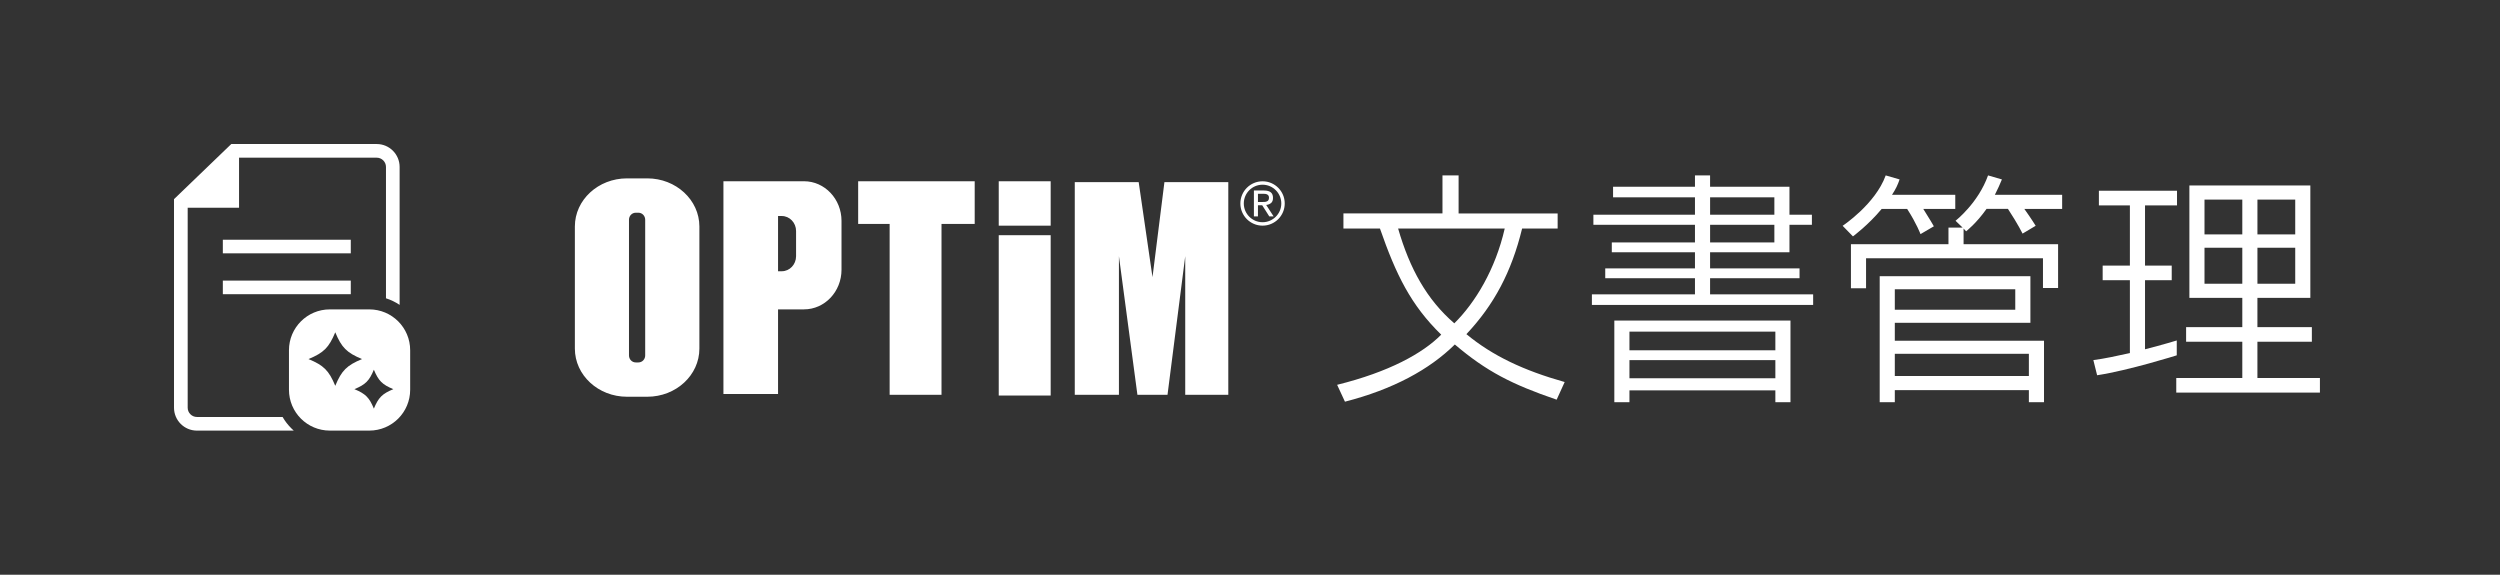
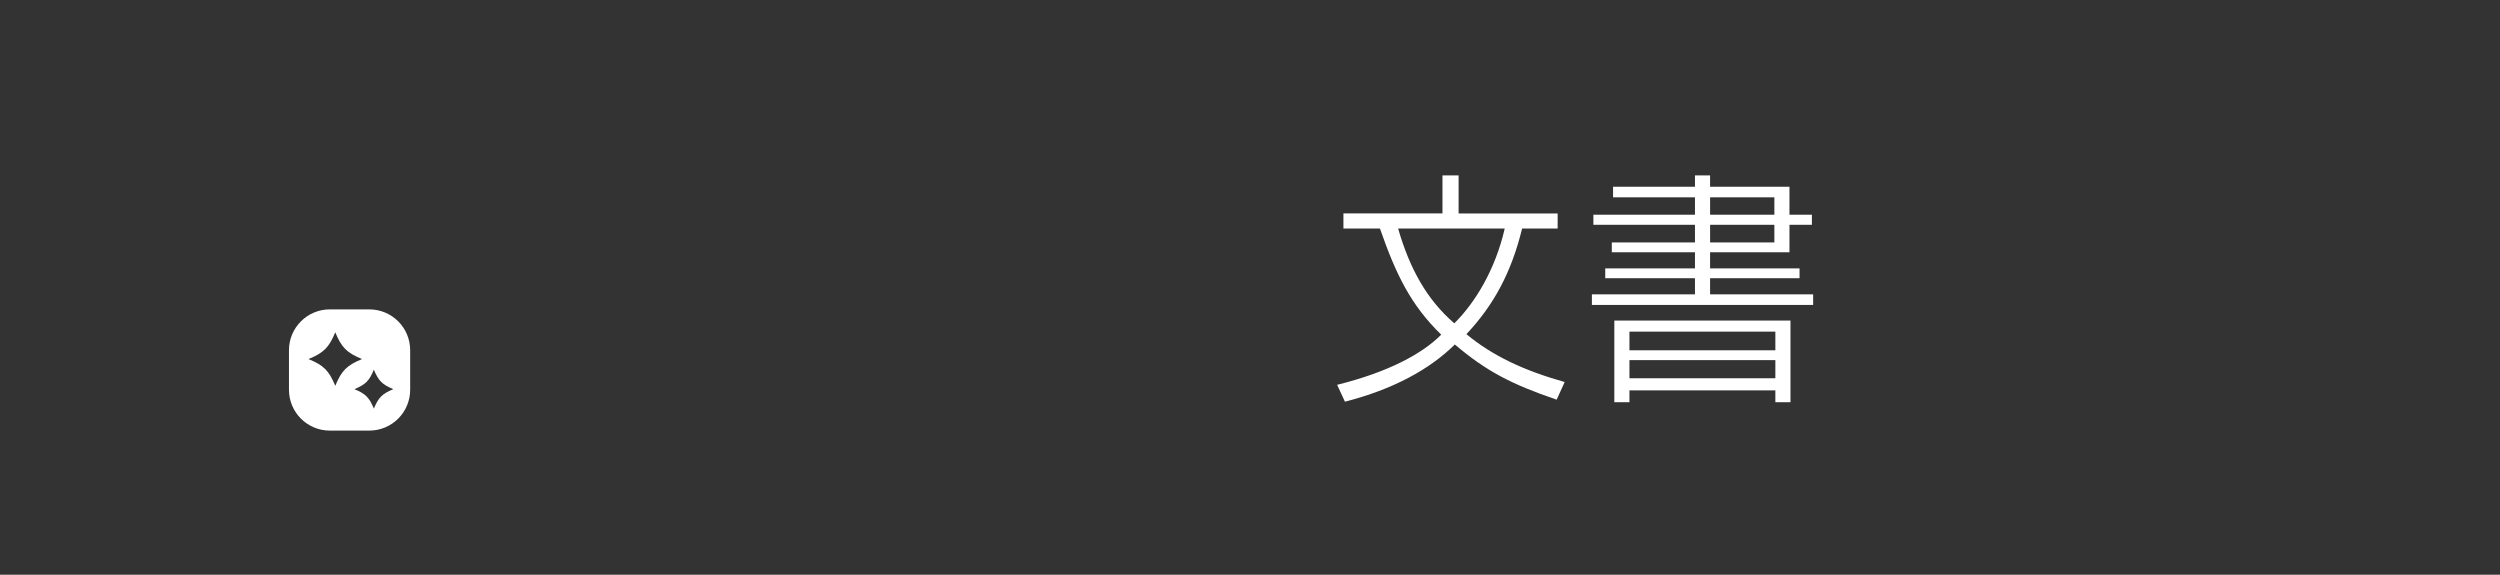
<svg xmlns="http://www.w3.org/2000/svg" width="1305" height="300" viewBox="0 0 1305 300" fill="none">
  <rect x="0" y="0" width="1305" height="300" fill="#333333" stroke="none" />
  <g clip-path="url(#clip0_4038_14092)">
    <path d="M812.57 208.631C789.15 200.611 776 193.901 759.42 179.821C746.26 192.841 727.19 203.241 702.06 209.681L697.98 200.871C725.08 194.161 742.71 184.431 752.31 174.691C736.52 159.301 728.761 143.511 720.341 119.301H701.271V111.411H752.97V91.561H761.391V111.421H813.091V119.311H794.54C789.01 141.941 779.941 159.041 765.461 174.431C779.141 185.741 795.32 193.371 816.76 199.421L812.57 208.631ZM729.82 119.311C735.87 140.231 744.821 156.411 759.151 168.771C770.071 157.991 780.591 140.621 785.461 119.311H729.82Z" fill="white" />
    <path d="M830.971 159.171V153.651H884.771V145.231H837.941V140.101H884.771V131.681H841.361V126.551H884.771V117.341H831.751V112.081H884.771V103.001H842.021V97.481H884.771V91.561H892.661V97.481H934.101V112.081H945.811V117.341H934.101V131.681H892.661V140.101H939.361V145.231H892.661V153.651H946.461V159.171H830.971ZM926.741 209.951V203.771H850.571V209.951H842.681V167.331H934.631V209.951H926.741ZM926.741 173.111H850.571V182.851H926.741V173.111ZM926.741 187.981H850.571V197.451H926.741V187.981ZM926.221 103.001H892.671V112.081H926.221V103.001ZM926.221 117.341H892.671V126.551H926.221V117.341Z" fill="white" />
-     <path d="M1003.95 109.051C1007.24 114.181 1009.47 118.131 1009.47 118.131L1002.5 122.211C1002.5 122.211 1000.53 116.821 995.53 109.051H982.24C975.27 117.471 967.24 123.391 967.24 123.391L961.85 117.871C961.85 117.871 978.95 106.561 984.34 91.561L991.58 93.661C990.66 96.421 989.61 98.66 987.63 101.681H1020.65V109.051H1003.95ZM1056.7 109.051C1060.38 114.181 1062.62 117.861 1062.62 117.861L1055.78 121.941C1055.78 121.941 1053.41 117.071 1048.15 109.041H1036.97C1031.71 116.541 1026.31 120.751 1026.31 120.751L1024.99 119.301V127.461H1074.32V150.351H1066.43V134.831H974.08V150.491H966.19V127.471H1017.1V118.791H1024.47L1020.79 115.241C1020.79 115.241 1032.63 106.031 1037.76 91.561L1045 93.661C1043.82 96.551 1042.89 98.531 1041.32 101.681H1076.44V109.051H1056.7ZM1059.07 209.951V203.641H989.09V209.951H981.2V144.171H1059.87V168.511H989.09V177.851H1066.97V209.951H1059.07ZM1051.97 151.011H989.09V161.671H1051.97V151.011ZM1059.07 184.691H989.09V196.271H1059.07V184.691Z" fill="white" />
-     <path d="M1119.7 107.21V138.65H1133.64V146.28H1119.7V182.32C1129.04 179.95 1136.27 177.72 1136.27 177.72V185.48C1136.27 185.48 1111.14 193.38 1094.7 195.88L1092.73 187.98C1098.65 187.19 1105.36 185.74 1111.8 184.3V146.28H1097.59V138.65H1111.8V107.21H1095.62V99.58H1136.4V107.21H1119.7ZM1136.01 204.95V197.32H1170.48V178.38H1141.15V170.75H1170.48V155.49H1142.86V96.82H1206V155.49H1178.37V170.75H1206.79V178.38H1178.37V197.32H1211V204.95H1136.01ZM1170.48 104.18H1150.75V122.34H1170.48V104.18ZM1170.48 129.31H1150.75V148.12H1170.48V129.31ZM1198.11 104.18H1178.38V122.34H1198.11V104.18ZM1198.11 129.31H1178.38V148.12H1198.11V129.31Z" fill="white" />
-     <path d="M337.88 93.11H327.3C312.27 93.11 300.08 104.35 300.08 118.22V181.97C300.08 195.84 312.27 207.1 327.3 207.1H337.88C352.91 207.1 365.08 195.84 365.08 181.97V118.22C365.07 104.36 352.88 93.11 337.88 93.11ZM336.79 185.54C336.79 187.56 335.23 189.19 333.25 189.19H331.87C329.9 189.19 328.33 187.56 328.33 185.54V114.69C328.33 112.67 329.89 111.04 331.87 111.04H333.25C335.2 111.04 336.79 112.67 336.79 114.69V185.54ZM419.72 94.63H377.63V205.66H406.14V161.49H419.69C430.52 161.49 439.27 152.22 439.27 140.8V115.3C439.27 103.88 430.5 94.61 419.69 94.61M415.55 133.73C415.55 138.08 412.2 141.59 408.09 141.59H406.14V112.76H408.09C412.19 112.76 415.55 116.27 415.55 120.6V133.73ZM521.34 94.63H548.45V117.79H521.34V94.63ZM521.34 122.78H548.45V206.46H521.34V122.78ZM508.79 116.89H491.47V206.1H464.39V116.89H447.96V94.63H508.79V116.89ZM641.17 95.06V206.09H618.69V133.72L609.44 206.09H593.73L584.08 133.72V206.09H561.03V95.06H594.39L601.6 144.67L607.83 95.06H641.17ZM659.05 96.42C664.44 96.42 668.84 100.82 668.84 106.21C668.84 111.6 664.44 116 659.05 116C653.66 116 649.26 111.6 649.26 106.21C649.26 100.82 653.65 96.42 659.05 96.42ZM659.05 94.63C652.66 94.63 647.47 99.82 647.47 106.21C647.47 112.6 652.66 117.79 659.05 117.79C665.44 117.79 670.63 112.6 670.63 106.21C670.63 99.82 665.44 94.63 659.05 94.63ZM659.77 99.44C661.38 99.44 662.58 99.76 663.35 100.39C664.12 101.02 664.51 102 664.51 103.31C664.51 104.53 664.17 105.42 663.49 105.98C662.81 106.55 661.97 106.89 660.95 106.98L664.83 112.96H662.56L658.87 107.14H656.65V112.96H654.54V99.41H659.78L659.77 99.44ZM658.84 105.44C659.32 105.44 659.77 105.44 660.2 105.39C660.63 105.37 660.99 105.28 661.33 105.12C661.67 104.98 661.92 104.76 662.12 104.46C662.32 104.16 662.41 103.73 662.41 103.21C662.41 102.76 662.32 102.39 662.14 102.12C661.96 101.85 661.73 101.64 661.46 101.51C661.19 101.37 660.87 101.26 660.51 101.22C660.15 101.17 659.78 101.15 659.44 101.15H656.65V105.46H658.85L658.84 105.44Z" fill="white" />
-     <path d="M183.11 132.25H116.32V125.13H183.11V132.25ZM183.11 146.46H116.32V153.58H183.11V146.46ZM152.05 223.56C150.26 221.77 148.74 219.79 147.51 217.66H102.8C100.14 217.66 97.97 215.49 97.97 212.83V108.43H124.78V82.31H196.65C199.31 82.31 201.48 84.48 201.48 87.14V155.71C204 156.51 206.4 157.67 208.6 159.15V87.14C208.6 80.54 203.25 75.18 196.64 75.18H120.73L90.83 103.96V212.82C90.83 219.42 96.18 224.78 102.79 224.78H153.34C152.9 224.39 152.47 223.98 152.05 223.56Z" fill="white" />
    <path d="M192.79 161.5C204.56 161.5 214.109 171.04 214.109 182.82V203.45C214.109 215.23 204.56 224.769 192.79 224.77H172.16C160.38 224.77 150.84 215.22 150.84 203.45V182.82C150.84 171.04 160.39 161.5 172.16 161.5H192.79ZM195.16 192.98C192.76 198.79 190.81 200.731 185 203.141C190.81 205.541 192.75 207.491 195.16 213.301C197.56 207.491 199.51 205.551 205.32 203.141C199.52 200.741 197.57 198.79 195.16 192.98ZM175.009 173.46C171.699 181.44 169.019 184.12 161.039 187.43C169.019 190.74 171.699 193.42 175.009 201.4C178.319 193.42 180.999 190.74 188.979 187.43C180.999 184.12 178.319 181.44 175.009 173.46Z" fill="white" />
  </g>
  <defs>
    <clipPath id="clip0_4038_14092">
      <rect width="1305" height="300" fill="white" />
    </clipPath>
  </defs>
</svg>